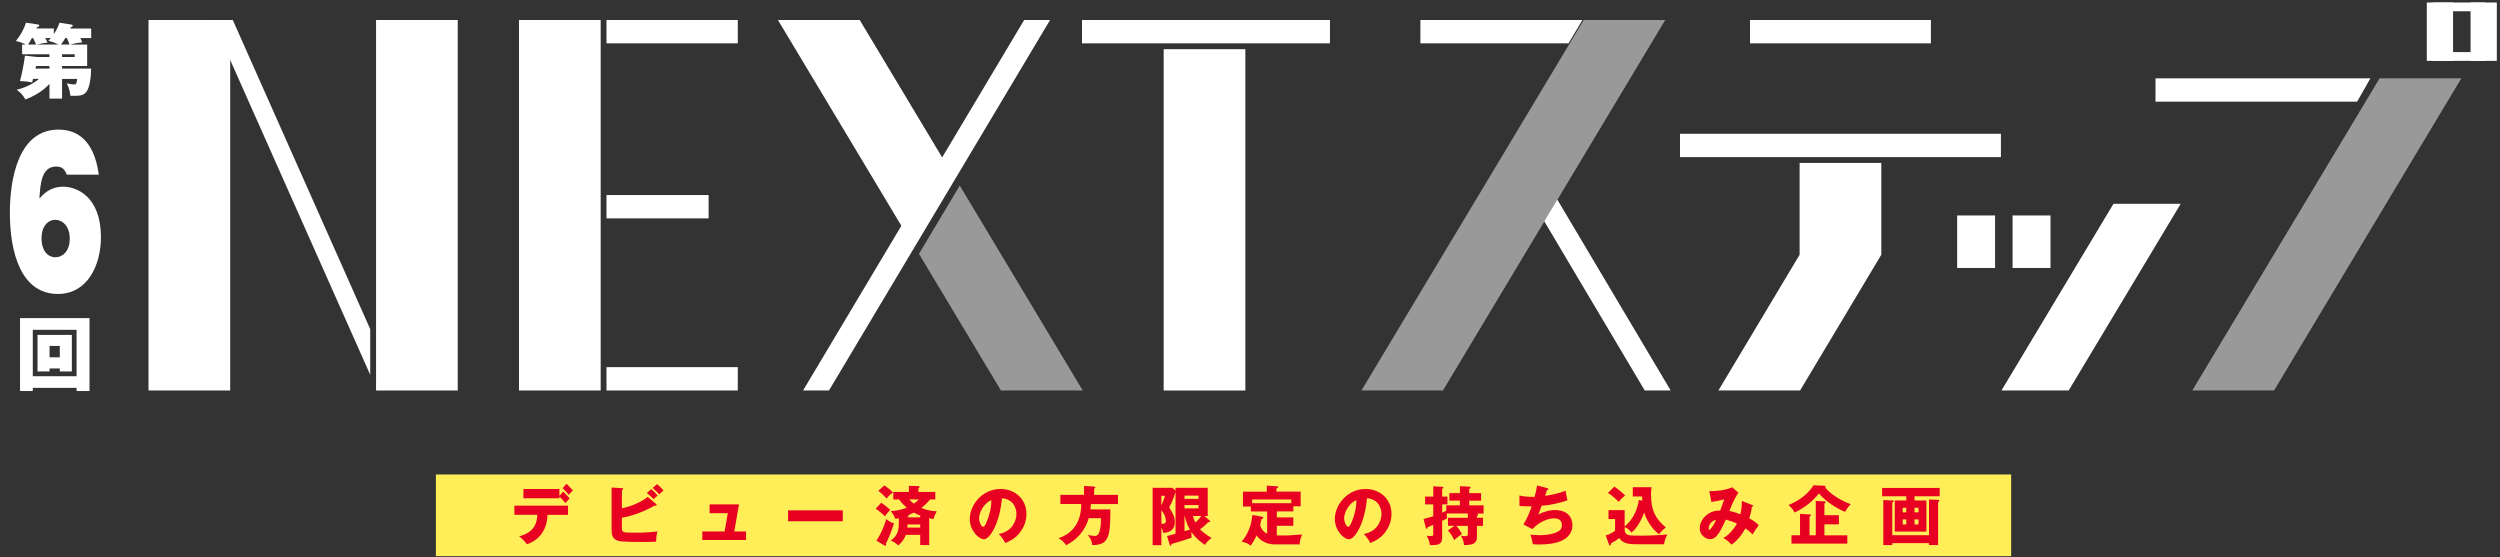
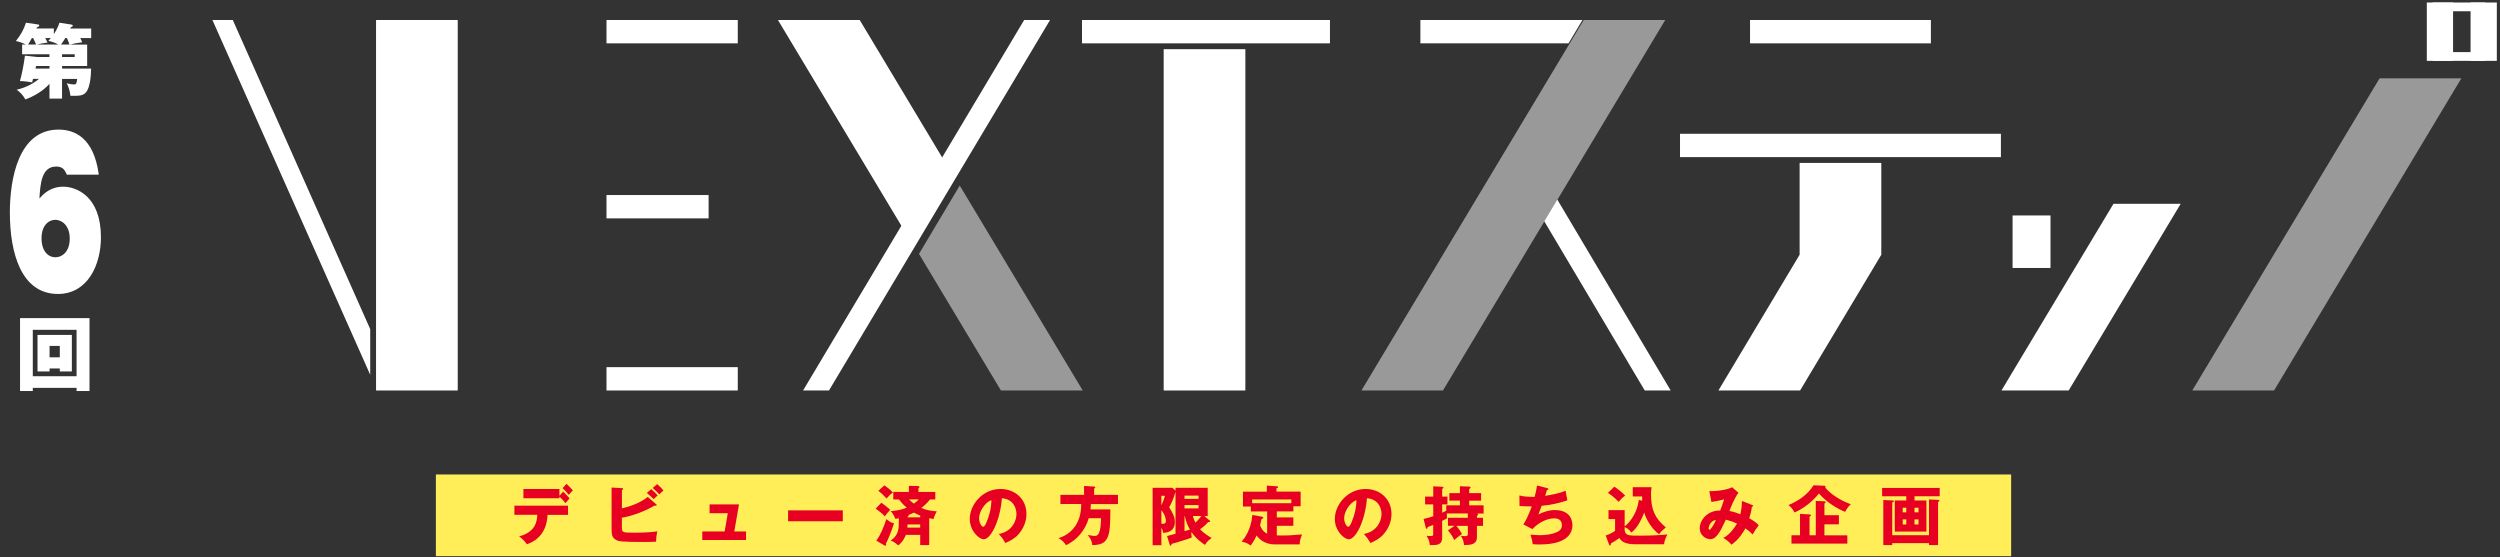
<svg xmlns="http://www.w3.org/2000/svg" id="b" viewBox="0 0 857 191">
  <rect x="0" y="0" width="857" height="191" fill="#333333" stroke="none" />
-   <rect x="50.91" y="6.86" width="28" height="127" fill="#fff" stroke-width="0" />
  <rect x="128.91" y="6.86" width="28" height="127" fill="#fff" stroke-width="0" />
-   <rect x="177.91" y="6.86" width="28" height="127" fill="#fff" stroke-width="0" />
  <rect x="207.91" y="6.86" width="45" height="8" fill="#fff" stroke-width="0" />
  <rect x="207.91" y="66.86" width="35" height="8" fill="#fff" stroke-width="0" />
  <rect x="207.91" y="125.86" width="45" height="8" fill="#fff" stroke-width="0" />
  <rect x="370.91" y="6.86" width="85" height="8" fill="#fff" stroke-width="0" />
  <rect x="398.91" y="16.86" width="28" height="117" fill="#fff" stroke-width="0" />
  <polygon points="126.91 112.82 79.8 6.86 72.82 6.86 126.91 128.48 126.91 112.82" fill="#fff" stroke-width="0" />
  <polygon points="325.61 58.36 294.71 6.86 266.68 6.86 311 80.74 325.61 58.36" fill="#fff" stroke-width="0" />
  <polygon points="329 63.61 315.03 87.03 343.13 133.86 371.16 133.86 329 63.61" fill="#fff" opacity=".5" stroke-width="0" />
  <polygon points="351.08 6.86 275.29 133.86 284.17 133.86 359.96 6.86 351.08 6.86" fill="#fff" stroke-width="0" />
  <polygon points="466.7 133.86 494.64 133.86 570.84 6.86 542.9 6.86 466.7 133.86" fill="#fff" opacity=".5" stroke-width="0" />
  <rect x="599.91" y="6.86" width="62" height="8" fill="#fff" stroke-width="0" />
  <rect x="575.91" y="45.86" width="110" height="8" fill="#fff" stroke-width="0" />
  <polygon points="542.45 6.86 486.91 6.86 486.91 14.86 537.68 14.86 542.45 6.86" fill="#fff" stroke-width="0" />
  <polygon points="815.71 26.86 751.51 133.86 779.54 133.86 843.74 26.86 815.71 26.86" fill="#fff" opacity=".5" stroke-width="0" />
  <rect x="831.91" y=".86" width="9" height="20" fill="#fff" stroke-width="0" />
  <rect x="846.91" y=".86" width="9" height="20" fill="#fff" stroke-width="0" />
  <rect x="833.91" y=".86" width="18" height="3" fill="#fff" stroke-width="0" />
  <rect x="833.91" y="17.86" width="18" height="3" fill="#fff" stroke-width="0" />
  <polygon points="686.1 133.86 709.14 133.86 747.54 69.86 724.5 69.86 686.1 133.86" fill="#fff" stroke-width="0" />
-   <rect x="670.91" y="73.86" width="13" height="18" fill="#fff" stroke-width="0" />
  <rect x="689.91" y="73.86" width="13" height="18" fill="#fff" stroke-width="0" />
-   <polygon points="812.57 26.86 738.91 26.86 738.91 34.86 808.01 34.86 812.57 26.86" fill="#fff" stroke-width="0" />
  <polygon points="533.84 68.4 529.37 75.85 563.82 133.86 572.71 133.86 533.84 68.4" fill="#fff" stroke-width="0" />
  <polygon points="616.91 55.86 616.91 87.32 616.91 87.32 589.07 133.86 617.07 133.86 644.91 87.32 644.91 87.32 644.91 55.86 616.91 55.86" fill="#fff" stroke-width="0" />
  <path d="M11.24,132.96v1.08h-4.37v-24.99h23.81v24.99h-4.43v-1.08h-15.01ZM26.25,128.97v-15.91h-15.01v15.91h15.01ZM16.99,126.31v1.02h-4.13v-12.52h11.77v12.52h-4.13v-1.02h-3.51ZM20.5,122.49v-3.91h-3.51v3.91h3.51Z" fill="#fff" stroke-width="0" />
  <path d="M11.32,27.04c-.08.39-.13.53-.3,1.2-1.28-.22-2.39-.39-4.18-.45.62-2.25,1.27-5.26,1.71-8.71l4.01.45h4.39v-.92H7.58v-3.34h1.3c-1.71-.83-2.63-1.03-3.44-1.2,1.52-1.86,2.71-3.92,3.47-6.29l4.15.61c.22.03.38.08.38.36,0,.31-.24.45-.76.56l-.19.45h5.97v1.95c1.38-2.12,1.76-3.4,1.9-3.92l4.2.64c.22.03.38.14.38.36,0,.31-.33.42-.65.53-.05.11-.13.33-.19.45h7.16v3.28h-3.74c.22.39.41.86.65,1.45-1.46.17-2.66.36-4.04.78h5.75v7.35h-8.6v.89h9.95c-.03,2.78-.43,6.37-1.6,7.93-1.08,1.42-2.38,1.42-5.48,1.39-.27-2.25-.89-3.53-1.28-4.29.79.19,1.74.39,2.52.39.68,0,.87-.19,1.06-1.89h-5.18v6.76h-4.31v-5.07c-2.22,2.5-5.48,4.34-8.27,5.34-.84-1.5-1.71-2.42-2.98-3.31,1.6-.42,4.74-1.28,7.65-3.73h-2.04ZM12.38,15.27c-.43-1.06-.92-2-1.03-2.23h-.43c-.43.83-.57,1.09-1.3,2.23h2.77ZM16.96,22.62h-4.58c-.14.56-.16.64-.22.89h4.8v-.89ZM20.05,15.27c-1.49-.78-2.55-1.06-3.47-1.28q.35-.39.87-.95h-1.95c.43.78.6,1.11.81,1.56-1.46.14-3.12.53-3.63.67h7.38ZM23.82,15.27c-.24-.7-.38-1.11-.89-2.23h-.54c-.41.7-.98,1.56-1.49,2.23h2.93ZM21.27,19.53h4.34v-.92h-4.34v.92Z" fill="#fff" stroke-width="0" />
  <path d="M22.91,59.89c-.78-1.89-1.6-2.8-3.65-2.8-5.07,0-5.43,6-5.75,10.95,1.41-1.56,3.74-4.04,8.17-4.04s12.92,3.19,12.92,17.34c0,9.58-4.61,19.43-14.74,19.43-12.51,0-16.48-13.89-16.48-27.91,0-11.48,2.92-28.43,16.66-28.43,5.43,0,12.1,2.61,13.83,15.45h-10.95ZM23.91,81.8c0-4.5-2.69-6.45-4.97-6.45s-4.7,1.96-4.7,6.32,2.19,6.52,4.79,6.52c2.33,0,4.88-1.96,4.88-6.39Z" fill="#fff" stroke-width="0" />
  <rect x="149.42" y="162.65" width="540" height="28" fill="#ffee58" stroke-width="0" />
  <path d="M176.34,176.49v-3.15h18.38v3.15h-7.03c-.3,7.66-5.63,9.58-7.08,10.08-.52-.88-1.88-2.16-2.65-2.71,5.98-1.54,6.15-5.7,6.21-7.38h-7.83ZM193.06,168.54c.45.42,1.73,1.7,2.18,2.29-.24.26-1.21,1.41-1.4,1.65-.62-.81-1.32-1.59-2.07-2.22v.55h-12.34v-3.19h12.34v2.36l1.29-1.43ZM194.17,165.83c.75.68,1.62,1.58,2.22,2.29-.37.33-.65.59-1.42,1.52-.5-.66-1.38-1.67-2.11-2.29l1.32-1.52Z" fill="#e70022" stroke-width="0" />
-   <path d="M224.87,172.79c.13.11.26.22.26.33s-.15.26-.32.26c-.11,0-.17-.02-.43-.07-2.89,1.76-7.77,3.65-11.2,4.16v3.5c0,1.63.52,1.63,4.21,1.63,2.65,0,5.31-.07,7.96-.44-.32,1.32-.43,2.38-.45,3.52-.78.04-1.88.11-3.84.11-8.65,0-9.06-.24-9.99-.77-1.25-.7-1.42-1.98-1.42-3.68v-14.22l3.54.22c.26.02.43.02.43.22,0,.22-.22.35-.43.48v6.23c2.35-.51,6.17-1.76,8.85-3.92l2.85,2.42ZM223.25,167.68c.67.53,1.77,1.65,2.2,2.16-.13.11-.95.84-1.4,1.25-.3-.29-1.36-1.37-2.31-2.11l1.51-1.3ZM225.26,165.96c.67.53,1.77,1.63,2.18,2.16-.39.33-1.06.97-1.45,1.34-.26-.31-1.27-1.37-2.24-2.2l1.51-1.3Z" fill="#e70022" stroke-width="0" />
+   <path d="M224.87,172.79c.13.11.26.22.26.33s-.15.26-.32.26c-.11,0-.17-.02-.43-.07-2.89,1.76-7.77,3.65-11.2,4.16v3.5c0,1.63.52,1.63,4.21,1.63,2.65,0,5.31-.07,7.96-.44-.32,1.32-.43,2.38-.45,3.52-.78.04-1.88.11-3.84.11-8.65,0-9.06-.24-9.99-.77-1.25-.7-1.42-1.98-1.42-3.68v-14.22l3.54.22c.26.02.43.02.43.22,0,.22-.22.35-.43.48v6.23c2.35-.51,6.17-1.76,8.85-3.92ZM223.25,167.68c.67.53,1.77,1.65,2.2,2.16-.13.11-.95.84-1.4,1.25-.3-.29-1.36-1.37-2.31-2.11l1.51-1.3ZM225.26,165.96c.67.53,1.77,1.63,2.18,2.16-.39.33-1.06.97-1.45,1.34-.26-.31-1.27-1.37-2.24-2.2l1.51-1.3Z" fill="#e70022" stroke-width="0" />
  <path d="M255.75,182.19v2.93h-15v-2.93h7.66l1.08-6.27h-6.24v-3.02h10.08l-1.62,9.29h4.03Z" fill="#e70022" stroke-width="0" />
  <path d="M288.91,174.95v3.74h-18.75v-3.74h18.75Z" fill="#e70022" stroke-width="0" />
  <path d="M302.12,172.33c.93.64,1.64,1.21,3.06,2.42-.97,1.01-1.12,1.21-1.83,2.25-.75-.81-2.29-2.05-3.17-2.62l1.94-2.05ZM300.41,185.36c1.55-2.22,2.63-4.91,3.43-7.4,1.36,1.15,2.2,1.34,2.63,1.43-1.23,3.74-2.16,5.73-2.8,7.02.06.09.09.26.09.35,0,.22-.13.31-.3.31-.06,0-.15-.02-.26-.09l-2.78-1.63ZM303.17,166.4c.69.42,2.2,1.63,2.91,2.4-1.12.88-1.21.99-2.16,2.09-1.4-1.48-1.55-1.65-2.83-2.66l2.07-1.83ZM318.56,186.86h-3.11v-3.5h-4.92c-.15.4-.88,2.27-2.61,3.61-1.25-1.15-2.07-1.48-2.57-1.65,2.78-1.98,2.78-4.12,2.78-6.91v-.77c-.24.07-.88.2-1.21.22-.19-.59-.86-1.94-1.6-2.64,1.9-.15,3.62-.4,5.52-1.19-1.1-.95-1.94-1.81-2.63-2.82h-1.99v-2.58h5.35v-2.09l3.17.09c.26,0,.47.09.47.31,0,.18-.24.37-.37.44v1.26h5.78v2.58h-1.81c-.5.64-1.38,1.67-2.98,2.91,1.96.84,3.67,1.06,5.29,1.15-.84,1.59-1.01,2.22-1.12,2.66-.73-.13-1.06-.22-1.47-.31v9.25ZM311.11,179.79c-.02.55-.04.79-.09,1.06h4.42v-1.06h-4.34ZM315.45,177.35v-.62c-.47-.18-1.06-.4-2.16-1.01-.41.2-.93.46-1.86.84.02.04.06.13.06.2,0,.11-.09.29-.39.37v.22h4.34ZM311.65,171.2c.39.42.86.88,1.62,1.45.56-.4,1.17-.88,1.64-1.45h-3.26Z" fill="#e70022" stroke-width="0" />
  <path d="M342.38,183.05c4.68-.88,6.06-4.58,6.06-6.87,0-1.78-.93-5.06-4.98-5.39-.67,8.06-3.93,14.07-6.21,14.07-1.68,0-4.81-2.91-4.81-6.98,0-4.73,4.23-10.26,10.57-10.26,4.72,0,8.85,3.28,8.85,8.54,0,1.01-.09,3.83-2.55,6.8-1.32,1.56-2.85,2.38-4.68,3.19-.71-1.28-1.19-1.94-2.24-3.1ZM335.63,177.61c0,1.7.93,2.97,1.38,2.97.52,0,.93-.99,1.17-1.56.93-2.18,1.64-4.71,1.66-7.57-2.5.95-4.21,4.18-4.21,6.17Z" fill="#e70022" stroke-width="0" />
  <path d="M383.24,169.64v3.15h-9.3c-.02.81-.09,1.39-.13,1.83h6.82c0,7.44-.41,9.47-1.94,11.03-1.1,1.12-3.45,1.23-4.25,1.21-.24-2-1.19-3.04-1.6-3.46.58.09,2.05.33,2.26.33,1.14,0,1.45-.55,1.73-1.28.34-.84.6-2.77.6-4.8h-4.21c-1.17,4.07-4.01,7.44-7.77,9.25-.52-.84-1.6-2.05-2.65-2.38,3.84-1.23,7.85-4.43,7.85-11.74h-7.14v-3.15h8.11v-3.04l3.45.2c.13,0,.39.07.39.31,0,.18-.24.33-.39.4v2.14h8.16Z" fill="#e70022" stroke-width="0" />
  <path d="M414.7,178.45c.07.07.13.13.13.29,0,.18-.15.22-.28.22h-.39c-.93,1.1-1.9,1.85-2.8,2.47,1.38,1.45,3.21,2.53,3.99,2.99-1.49,1.08-1.9,1.7-2.27,2.38-.97-.64-3.02-2.05-4.68-4.45-.02.86.04,1.48.11,1.94-2.48.9-6.37,2.03-6.9,2.16-.04.42-.11.62-.32.62-.17,0-.24-.15-.3-.33l-.93-2.99c.37-.07,1.94-.51,2.91-.77v-14.42c-.71,2.73-1.81,4.69-2.18,5.33,1.27,2.07,1.94,3.26,1.94,5.06,0,3.24-2.63,3.68-4.01,3.7-.04-.37-.15-.99-.6-1.76v6.01h-3v-19.68h6.75l1.1.99v-.99h11.03v9.69h-1.14l1.86,1.56ZM398.11,169.95v3.3c.76-1.58,1.1-2.8,1.25-3.3h-1.25ZM398.11,179.53c.13.02.32.04.5.04,1.01,0,1.06-.68,1.06-.97,0-.24-.09-2.07-1.55-3.68v4.6ZM410.86,171.01v-1.12h-4.81v1.12h4.81ZM406.05,173.14v1.15h4.81v-1.15h-4.81ZM406.05,182.08c.88-.24.99-.29,1.86-.53-.58-1.01-1.36-2.58-1.77-4.67h-.09v5.2ZM408.94,176.88c.22.99.5,1.56.84,2.27.99-.88,1.75-1.87,2.05-2.27h-2.89Z" fill="#e70022" stroke-width="0" />
  <path d="M437.68,177.37h5.67v2.88h-5.67v3.28c.54.02,1.17.04,2.01.04,2.03,0,2.37-.02,6.65-.37-.75,1.83-.8,2.66-.78,3.43h-8.44c-3.95,0-5.74-2.2-6.37-3.08-.8,1.85-1.66,2.97-2.03,3.48-1.12-.84-1.36-.92-3.08-1.37.8-.95,3.19-3.77,3.67-9.12l3.32.59c.19.04.43.09.43.35,0,.22-.13.26-.6.44-.11.55-.22,1.1-.5,2.16.39.95.88,2.14,2.42,2.86v-7.62h-5.59v-1.67h-2.7v-5.11h8.18v-2.07l3.3.22c.3.02.58.04.58.26,0,.18-.11.26-.58.48v1.1h8.29v5.02h-2.5v1.76h-5.67v2.03ZM442.67,172.5v-1.28h-13.44v1.28h13.44Z" fill="#e70022" stroke-width="0" />
  <path d="M467.52,183.05c4.68-.88,6.06-4.58,6.06-6.87,0-1.78-.93-5.06-4.98-5.39-.67,8.06-3.93,14.07-6.21,14.07-1.68,0-4.81-2.91-4.81-6.98,0-4.73,4.23-10.26,10.57-10.26,4.72,0,8.85,3.28,8.85,8.54,0,1.01-.09,3.83-2.55,6.8-1.32,1.56-2.85,2.38-4.68,3.19-.71-1.28-1.19-1.94-2.24-3.1ZM460.77,177.61c0,1.7.93,2.97,1.38,2.97.52,0,.93-.99,1.17-1.56.93-2.18,1.64-4.71,1.66-7.57-2.5.95-4.21,4.18-4.21,6.17Z" fill="#e70022" stroke-width="0" />
  <path d="M498.55,180.25h-2.18v-2.75h6.8v-1.48h-7.21c-.02.81.04,1.25.11,1.65-.43.22-.84.46-1.7.88v5.66c0,2.66-1.62,2.66-4.21,2.66-.13-1.34-.52-2.2-1.12-3.19.09,0,1.1.07,1.17.07,1.1,0,1.1-.07,1.1-.99v-2.82c-.67.29-1.19.48-1.92.75-.02.22-.04.57-.32.57-.22,0-.28-.26-.32-.4l-.75-2.97c1.55-.35,2.46-.62,3.32-.92v-4.05h-2.8v-2.69h2.8v-3.52l3.19.18c.13,0,.3,0,.3.24,0,.26-.24.37-.43.44v2.66h1.81v2.69h-1.81v2.84c.88-.42,1.14-.55,1.4-.68v-1.85h4.68v-1.61h-3.62v-2.58h3.62v-2.36l3.15.13c.22,0,.5.07.5.31,0,.26-.26.4-.47.51v1.41h4.08v2.58h-4.08v1.61h4.94v2.8h-2.57l.43.07c.22.02.28.09.28.26,0,.13-.09.31-.43.42v.73h2.09v2.75h-2.09v3.52c0,1.03-.02,1.98-1.36,2.66-.54.26-1.34.37-3.06.42-.09-1.21-.39-2.05-1.06-3.19.78.09,1.01.13,1.29.13.78,0,1.08-.09,1.08-.81v-2.73h-3.95c.82.92,1.25,1.63,1.94,2.82-.65.37-2.22,1.63-2.67,2.05-.43-.95-.91-1.87-2.14-3.3l2.2-1.56Z" fill="#e70022" stroke-width="0" />
  <path d="M530.36,167.33c.17.04.41.13.41.35,0,.13-.11.29-.47.31-.47,1.5-.52,1.65-.63,1.98,2.4-.37,4.77-.84,7.03-1.74.11.73.39,2.4.6,3.28-2.65.95-6.02,1.65-8.82,1.87-.52,1.45-.69,1.89-1.12,2.97,1.75-.88,3.65-1.5,5.61-1.5,5.76,0,6.06,4.14,6.06,5.24,0,1.96-1.04,3.55-2.31,4.45-1.14.79-3.3,2.11-9.28,2.11-.91,0-1.53-.07-2.01-.11-.15-1.15-.41-2.18-.8-3.28.63.07,1.9.2,3.21.2.5,0,4.19,0,6.41-1.34,1.14-.7,1.17-1.67,1.17-2.07,0-1.28-.65-2.36-2.63-2.36s-4.94.99-7.47,3.68l-3.11-1.59c1.55-2.38,2.72-5.72,2.87-6.19-1.88.02-3.37-.07-4.19-.13l-.04-3.61c1.4.35,2.63.48,5.22.48.37-1.37.65-2.6.82-3.9l3.45.88Z" fill="#e70022" stroke-width="0" />
  <path d="M562.96,171.64c-.04-.57-.04-.97-.04-1.45h-3.21v-3.17h6.45c-.17.9-.19,1.7-.19,2.44,0,5.33,1.36,8.21,5.07,11.34-1.23,1.01-1.6,1.37-2.29,2.33-2.29-1.52-4.49-5.06-5.11-7.44-1.77,4.67-3.73,6.41-4.44,6.89-.76-1.32-2.07-1.81-2.27-1.87v1.06c.28,1.85,1.27,1.85,5.42,1.85,4.49,0,7.55-.26,9.23-.4-.58.99-1.06,2.33-1.14,3.35h-9.9c-3.8,0-4.88-1.19-5.39-2.14-.37.26-.99.7-1.45.97-1.17.68-1.29.75-1.45.86-.09.51-.13.75-.34.75-.19,0-.3-.24-.37-.44l-1.1-3.02c1.25-.35,2.44-1.01,3.21-1.59v-4.03h-2.26v-3.06h5.54v5.57c2.22-1.7,4.38-5.09,4.85-9.05l1.19.24ZM553.4,166.82c1.32.86,2.87,2.18,3.69,3.06-1.1.86-1.68,1.5-2.22,2.14-1.66-1.74-3.09-2.69-3.67-3.06l2.2-2.14Z" fill="#e70022" stroke-width="0" />
  <path d="M600.72,173.12c.24.09.28.15.28.26,0,.29-.3.29-.45.29-.19,1.59-.47,2.58-.91,4.01.99.53,2.29,1.32,3.26,2.36-1.04,1.39-1.14,1.56-2.09,3.17-.54-.55-1.08-1.1-2.5-2.09-.58,1.1-2.2,3.88-4.77,5.59-.95-1.1-1.62-1.61-2.8-2.31,2.05-.88,4.12-3.83,4.7-4.93-1.17-.55-2.09-.88-3.82-1.34-.26.53-1.4,2.95-1.68,3.44-1.42,2.49-2.46,3.26-3.65,3.26-1.7,0-3.62-1.48-3.62-3.7,0-3.08,2.96-6.28,7.01-6.1.15-.37.41-1.01.69-1.85.5-1.54.58-1.72.67-2-1.1.31-2.89.7-4.36.9l-.73-3.7c4.27,0,6.9-.86,7.83-1.34l2.16,1.87c-1.42,1.92-2.8,5.35-3.08,6.25.69.13,1.51.26,3.73,1.15.37-1.54.54-3.04.54-4.58l3.6,1.41ZM585.72,181.18c0,.4.22.44.32.44.35,0,1.73-2.11,2.18-3.35-1.06-.02-2.5,1.39-2.5,2.91Z" fill="#e70022" stroke-width="0" />
  <path d="M625.23,166.49c.56.02.56.29.56.4,0,.07-.02.2-.06.31,1.81,2.16,4.98,4.29,8.72,5.64-.82.75-1.47,1.7-1.94,2.62-.52-.2-5.39-2.14-8.98-6.32-.28.35-3.3,4.34-8.37,6.54-.71-1.48-1.62-2.18-2.07-2.55,2.87-1.15,6.56-3.41,8.59-6.78l3.56.15ZM633.26,183.49v2.86h-19.14v-2.86h2.93v-7.33l3.26.18c.15,0,.47.07.47.33,0,.24-.26.33-.47.4v6.43h2.14v-11.78l2.96.13c.28.02.43.13.43.29s-.04.2-.43.44v4.03h4.96v3.13h-4.96v3.77h7.85Z" fill="#e70022" stroke-width="0" />
  <path d="M656.3,171.56h4.08v10.68h-10.85v-10.68h3.95v-1.45h-8.29v-2.84h19.74v2.84h-8.63v1.45ZM661.26,183.47v-12.26l3.11.15c.34.02.45.04.45.22,0,.24-.3.44-.45.53v14.73h-3.11v-.66h-12.6v.66h-3.06v-15.44l3.06.15c.39.02.56.02.56.29,0,.15-.06.18-.56.4v11.23h12.6ZM653.47,175.63v-1.58h-1.23v1.58h1.23ZM652.25,178.05v1.74h1.23v-1.74h-1.23ZM657.66,175.63v-1.58h-1.36v1.58h1.36ZM656.3,178.05v1.74h1.36v-1.74h-1.36Z" fill="#e70022" stroke-width="0" />
</svg>